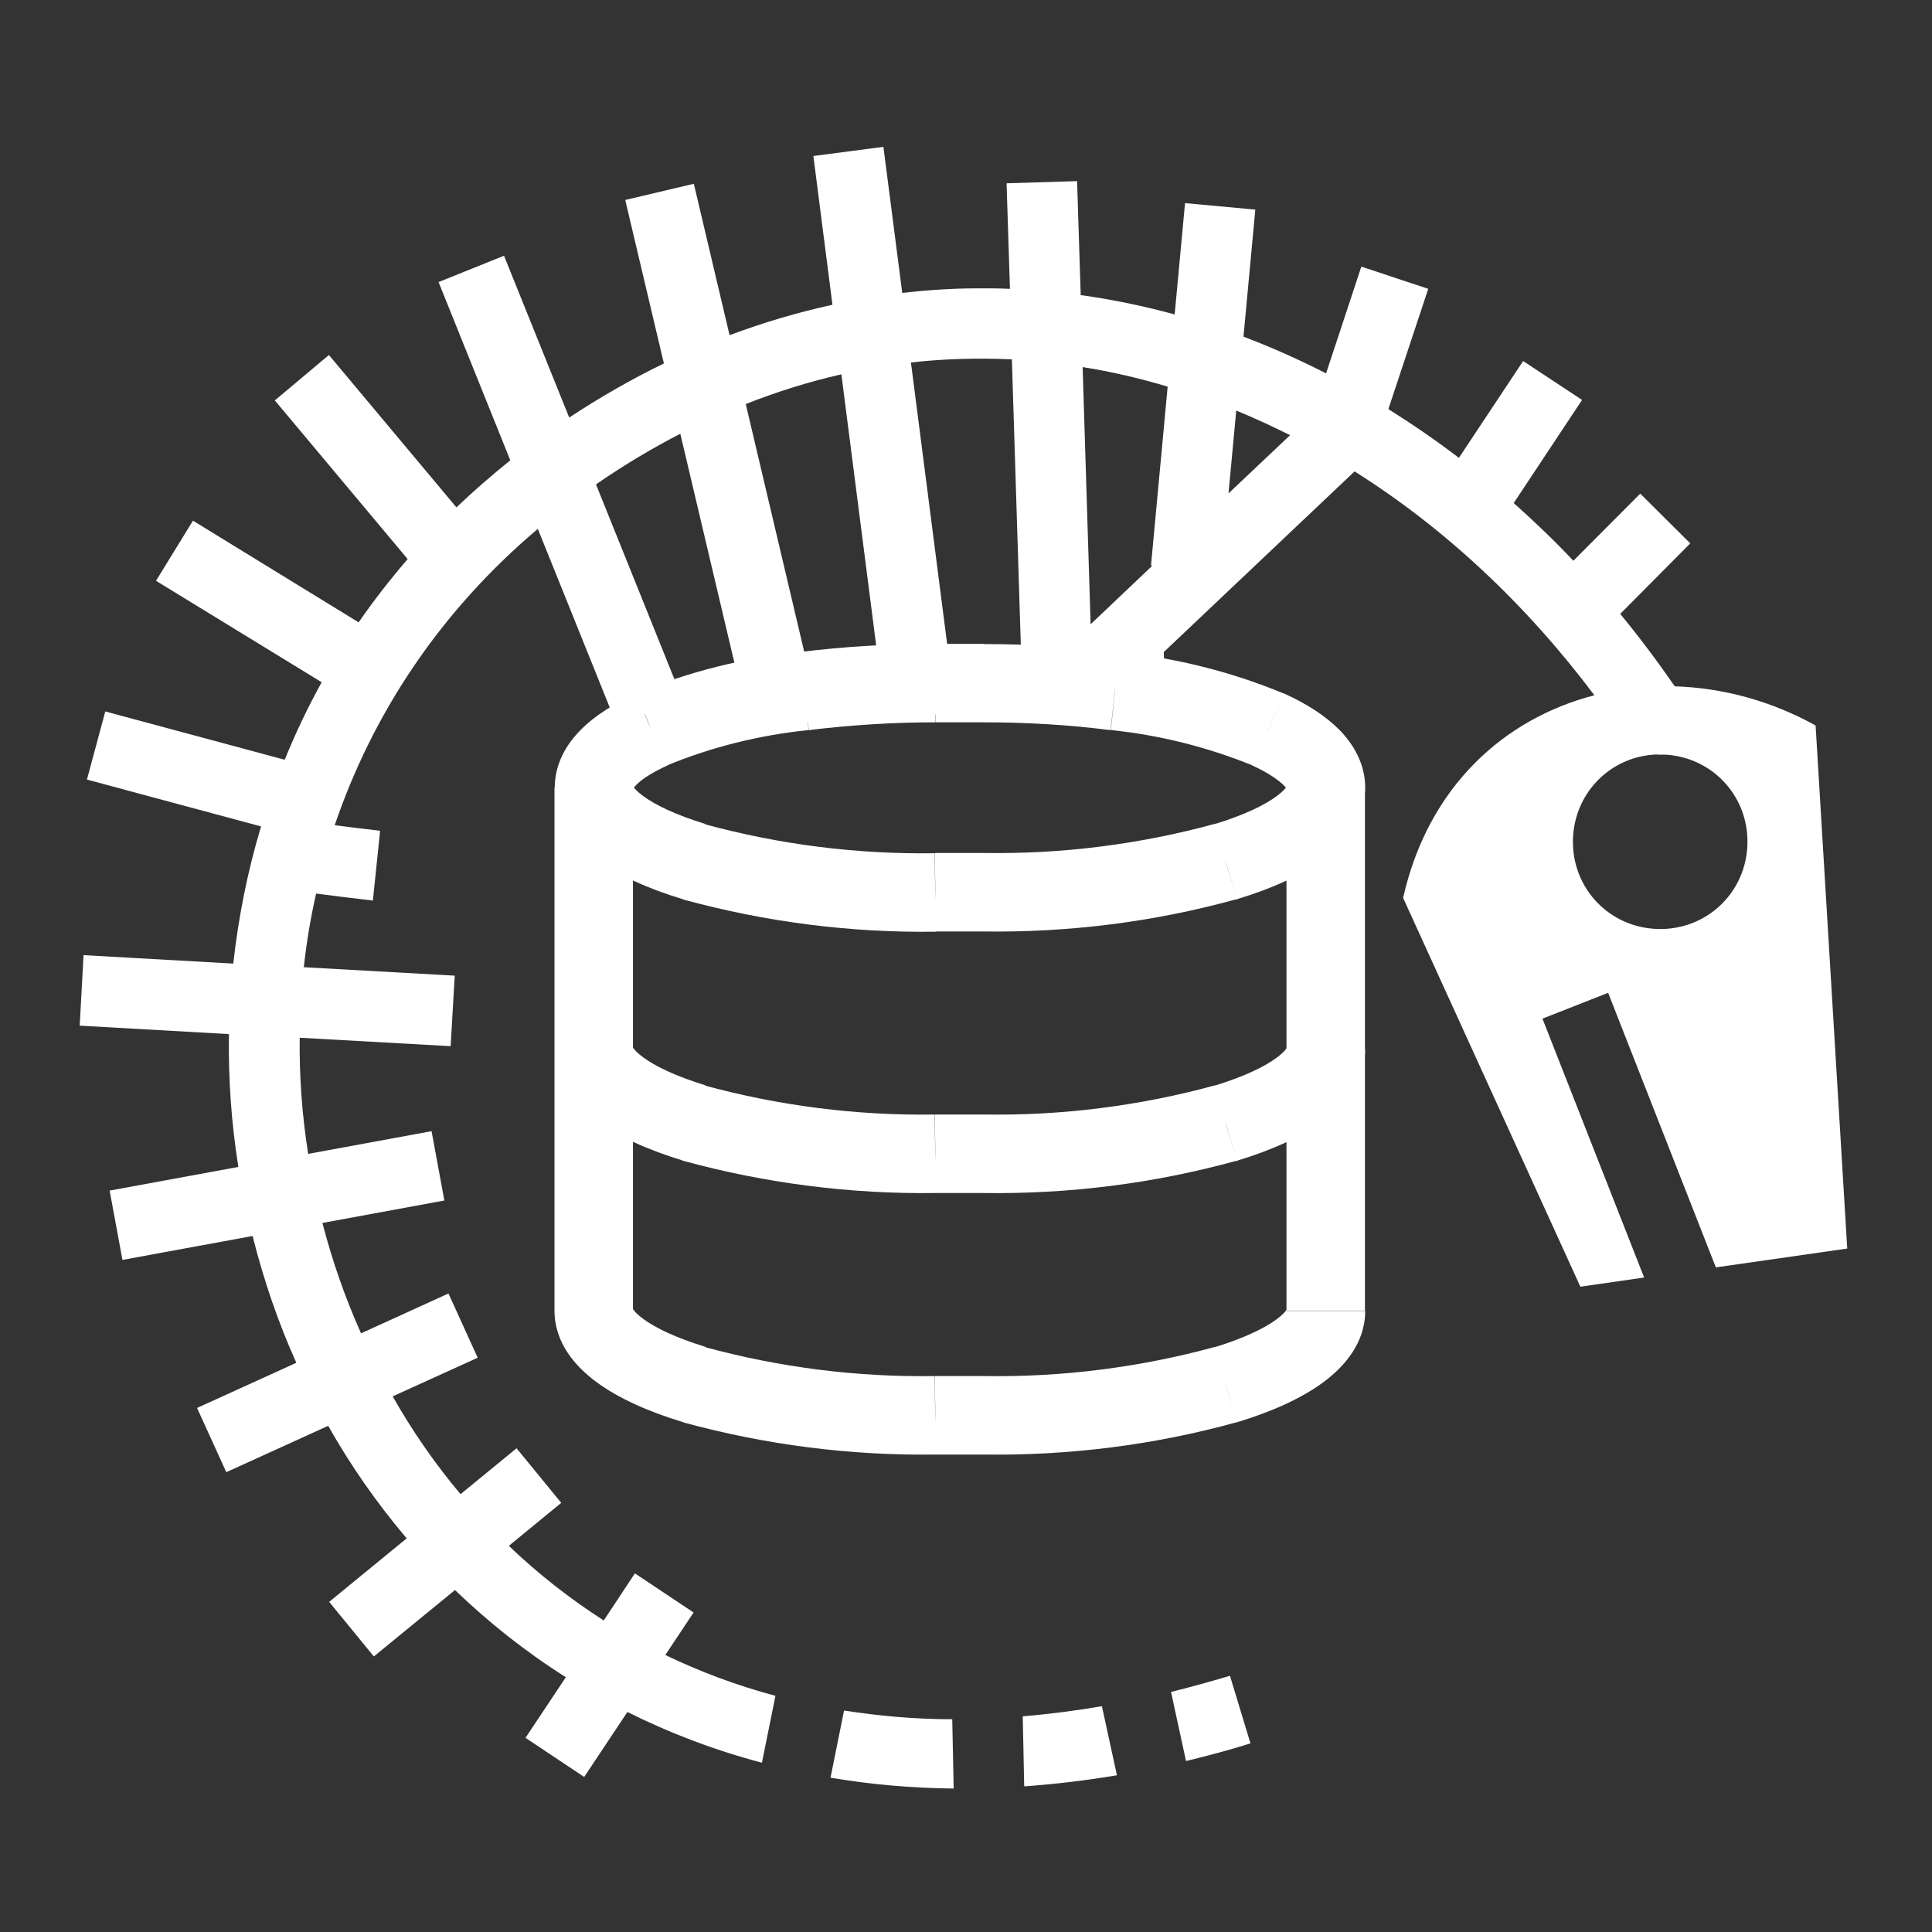
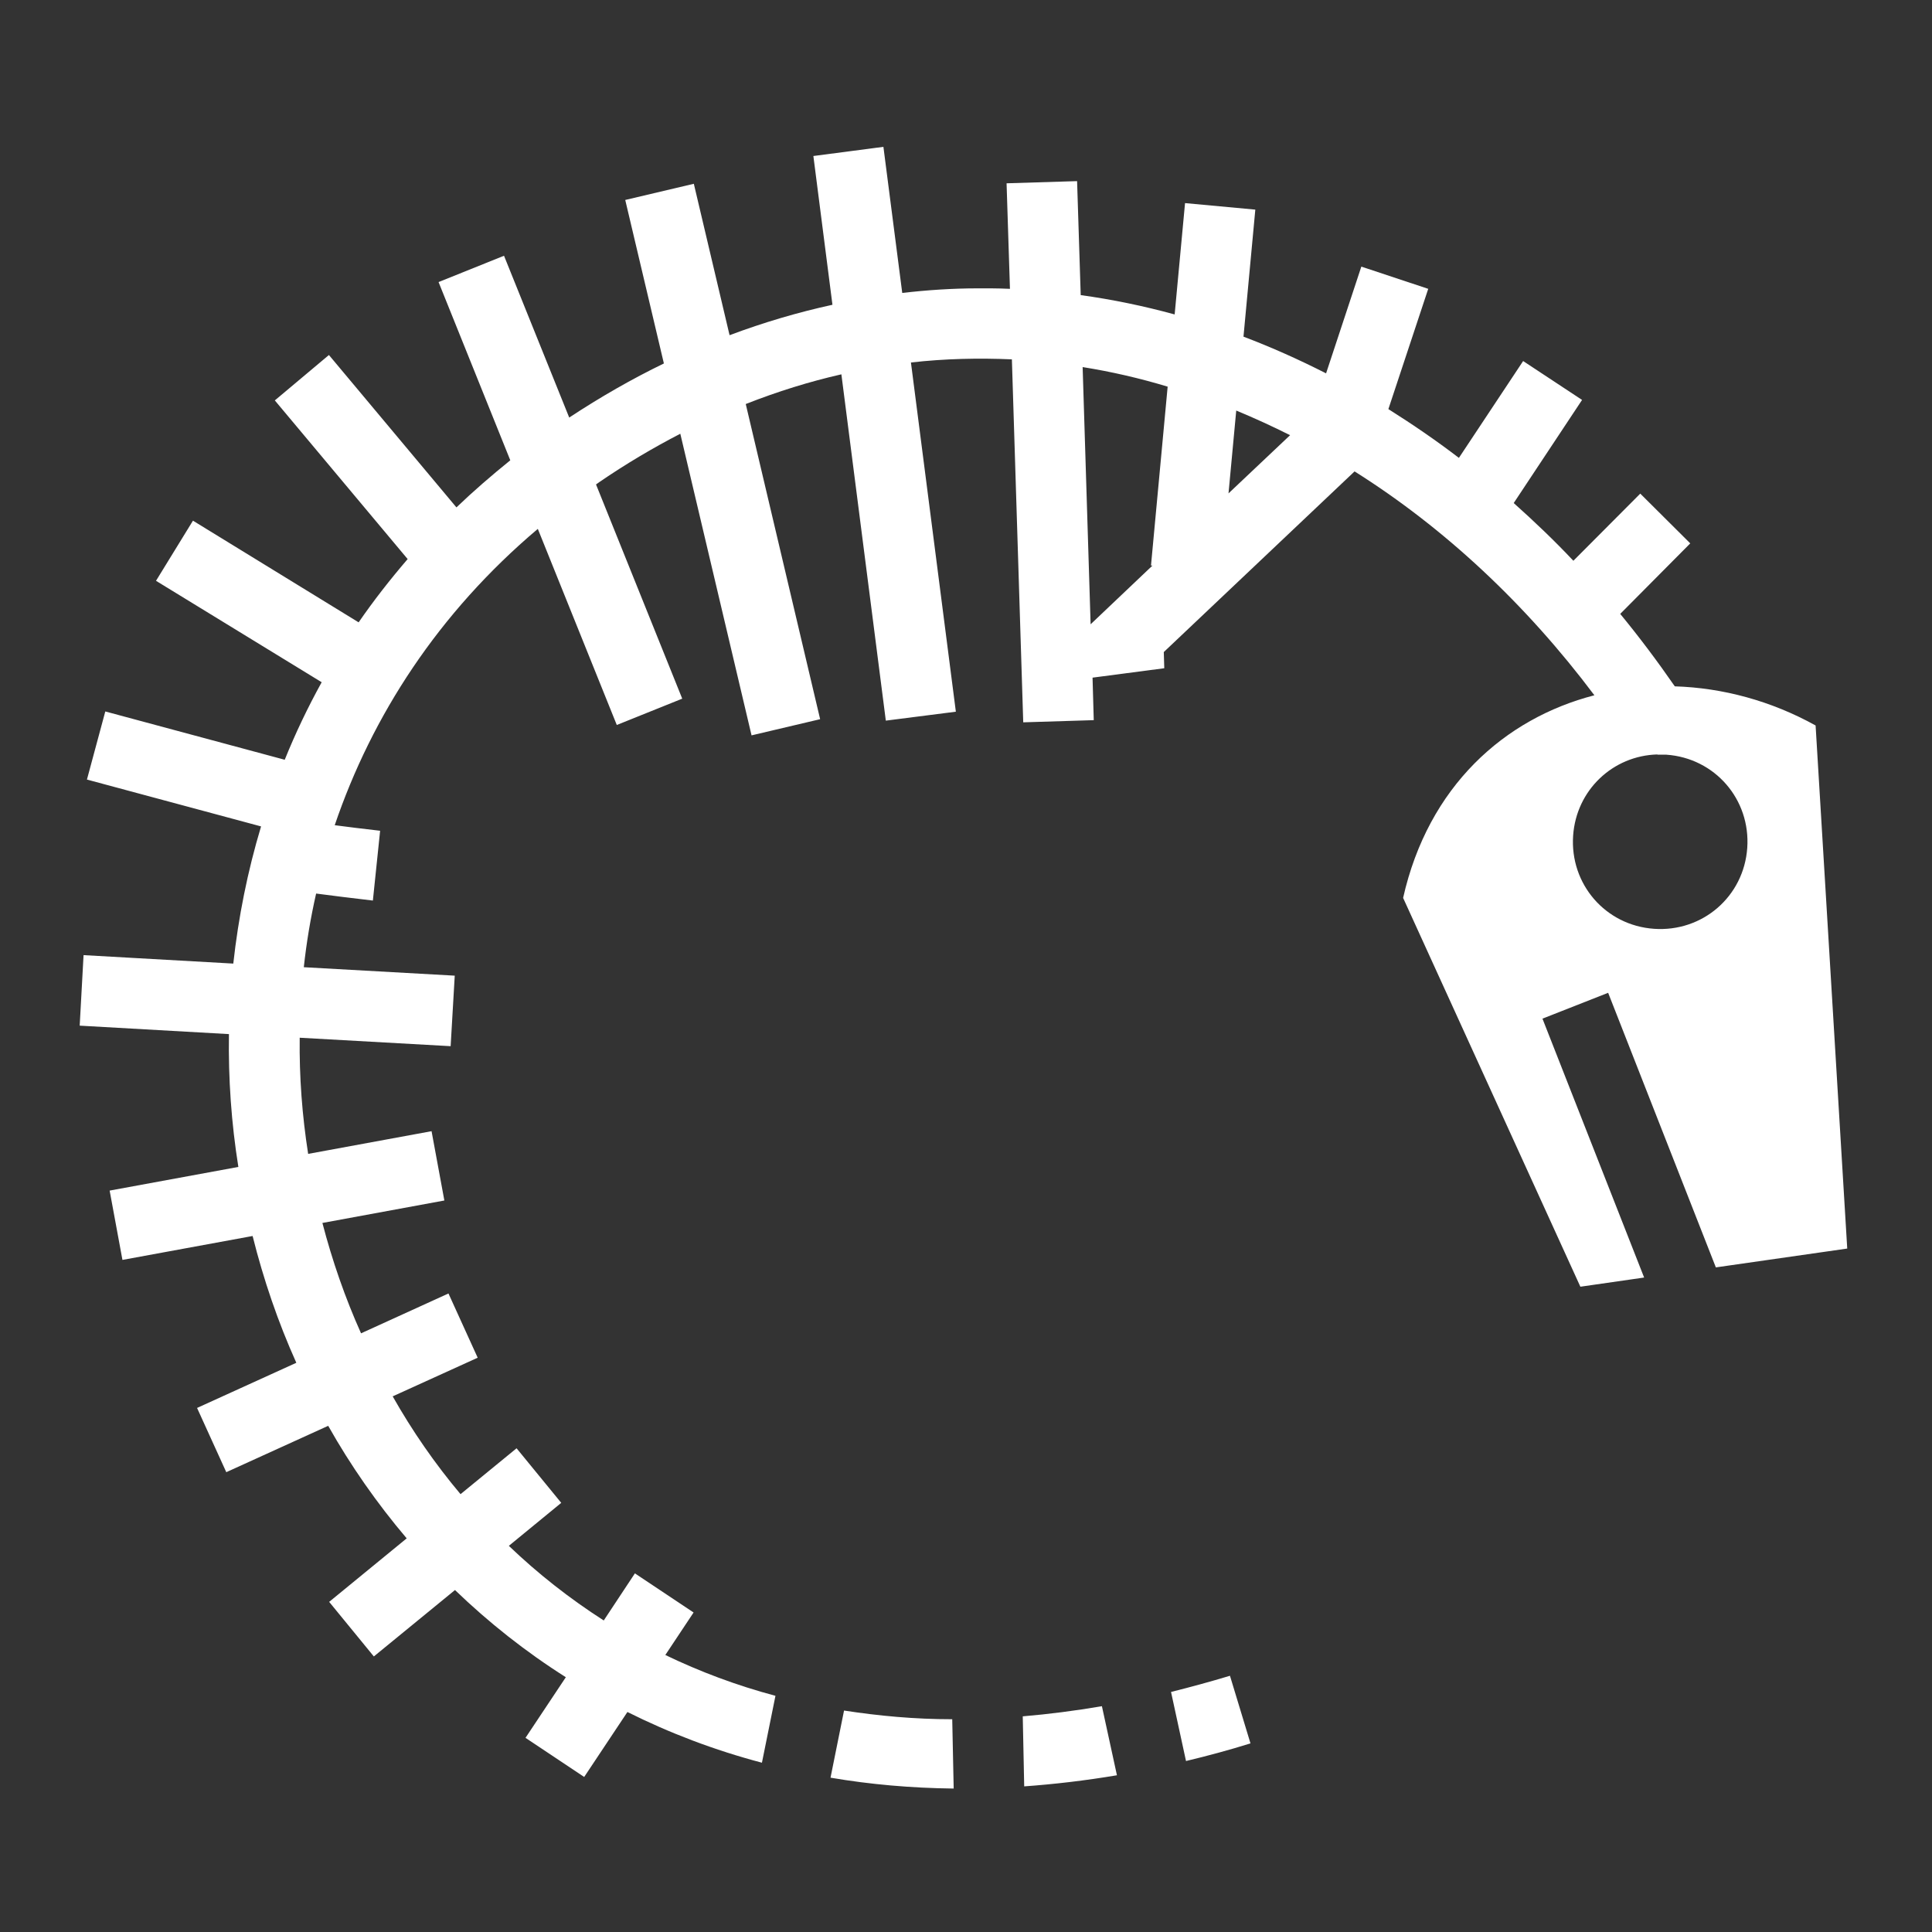
<svg xmlns="http://www.w3.org/2000/svg" id="Layer_1" version="1.1" viewBox="0 0 800 800">
  <rect x="0" y="0" width="800" height="800" fill="#333333" stroke="none" />
  <path fill="#fff" d="M157.4,344c-7.2-.8-13.3-1.6-18.8-2.3,15.4-45.3,42.9-87.9,84.1-122.7l32.7,81.2,27.1-10.9-35.7-88.7c.5-.3.9-.7,1.4-1,11.1-7.6,22.3-14.2,33.5-20l29.5,124.9,28.4-6.7-30.8-130.5c13.2-5.2,26.4-9.3,39.6-12.3l18.4,143.4,29-3.7-18.6-144.6c14-1.6,28-1.9,41.8-1.3l4.7,150.3,29.2-.9-.5-17.6h0l29.7-3.9-.2-6.7h0l79-74.8c37.2,23.4,71,55,99.3,92.7-37.2,9.6-68.8,37.7-79.2,83.9l73.4,161,26.4-3.8-42.1-107.2,27.2-10.7,44.6,113.7,54.4-7.8-13.1-216.6c-18.4-10.2-38.5-15.6-58.3-16.2-7.2-10.4-14.7-20.4-22.6-30l29-29.2-20.7-20.6-27.7,27.8c-7.9-8.4-16.2-16.3-24.7-23.9l28.3-42.7-24.4-16.1-26.6,40.1c-9.4-7.2-19.2-13.9-29.2-20.2l16.5-49.8-27.7-9.2-14.6,44.2c-11.2-5.7-22.6-10.8-34.2-15.2l4.9-52.6-29.1-2.7-4.3,46.1c-12.8-3.5-25.8-6.2-38.9-8l-1.5-47.2-29.2.9,1.4,43.7c-2.6-.1-5.2-.2-7.8-.2-1.9,0-3.7,0-5.6,0-10.4,0-20.8.7-31.2,1.9l-7.8-60.5h0s-29,3.8-29,3.8l7.9,61.6c-14.2,3.1-28.5,7.3-42.6,12.6l-14.8-62.7-28.4,6.7,16,67.7c-13.2,6.4-26.3,13.9-39.2,22.4l-27-67-27.1,10.9,29.7,73.8c-7.8,6.3-15.2,12.7-22.3,19.5l-52.8-63.1-22.4,18.8,55,65.7c-7.3,8.5-14.1,17.2-20.3,26.2l-68.6-42.1-15.3,24.9,68.6,42c-5.8,10.5-10.9,21.2-15.3,32.1l-74.3-20-7.6,28.2,72.1,19.4c-5.6,18.6-9.4,37.7-11.5,56.8l-62-3.5-1.6,29.2,61.8,3.5c-.3,18.4,1,36.9,3.9,55l-53.3,9.8,5.3,28.7,53.9-9.9c4.5,18,10.5,35.6,18.1,52.5l-41.1,18.7,12.1,26.6,42.2-19.2c9.3,16.5,20.2,32.1,32.5,46.6l-32.1,26.3,18.5,22.6,33.6-27.5c13.9,13.4,29.3,25.6,45.9,36.1l-16.7,25.1,24.3,16.2,17.9-26.9c17.4,8.7,36,15.8,55.7,21l5.6-27.7c-16.1-4.3-31.3-10-45.6-16.9l11.7-17.6-24.3-16.2-12.9,19.5c-14.2-9.1-27.4-19.5-39.3-30.9l21.7-17.8-18.5-22.6-23.2,19c-10.6-12.6-20-26.2-28.1-40.5l35.2-16-12.1-26.6-36.2,16.5c-6.6-14.7-11.9-30-16-45.7l50.5-9.3-5.3-28.7-51.1,9.4c-2.5-15.9-3.7-32-3.5-48.1l62.5,3.5,1.7-29.2-62.5-3.5c1.1-10.2,2.8-20.4,5.1-30.5,6.6.9,14.3,1.8,23.5,2.9M448.3,152c11.9,1.9,23.6,4.6,35.2,8.1l-6.9,74.1h.6s-25.6,24.3-25.6,24.3l-3.3-106.4h0ZM511.9,170c7.5,3.1,14.9,6.5,22.3,10.2l-25.5,24.1,3.2-34.3h0ZM686.3,312.5c1.2,0,2.5,0,3.7,0,20.1,1.4,34.9,18.5,33.5,38.6-1.4,20.1-18.5,34.9-38.6,33.5s-34.9-18.5-33.5-38.6c1.3-18.8,16.4-33.1,34.9-33.6ZM509.3,693.9c-8.3,2.5-16.4,4.7-24.4,6.7l6.2,28.6c8.8-2.1,17.7-4.5,26.7-7.3l-8.5-28h0ZM456.3,706.5c-11.2,1.9-22.1,3.3-32.8,4.2l.6,29c12.5-.9,25.3-2.4,38.4-4.6l-6.2-28.5h0ZM349.5,708.3l-5.6,27.8c16.4,2.8,33.4,4.3,51,4.5l-.6-28.7c-15.6,0-30.5-1.4-44.8-3.6h0Z" />
-   <path fill="#fff" d="M229.6,326.2c0,9,7.3,16.2,16.2,16.2s16.2-7.3,16.2-16.2h-32.5ZM269.6,302.1l-6.2-15c-.2,0-.4.2-.6.3l6.8,14.8ZM333.2,286.2l1.7,16.2c.1,0,.2,0,.3,0l-2-16.1ZM387.3,282.9v16.2s0,0,0,0v-16.2ZM407.5,282.9v16.2h0v-16.2ZM461.6,286.2l-2,16.1c.1,0,.2,0,.3,0l1.7-16.2ZM525.2,302.1l6.8-14.8c-.2,0-.4-.2-.6-.3l-6.2,15ZM532.7,326.2c0,9,7.3,16.2,16.2,16.2s16.2-7.3,16.2-16.2h-32.5ZM262.1,326.2c0-9-7.3-16.2-16.2-16.2s-16.2,7.3-16.2,16.2h32.5ZM287.3,356.8l-4.8,15.5c.2,0,.3,0,.5.1l4.3-15.7ZM387.3,369.5v-16.2h-.2s.2,16.2.2,16.2ZM407.5,369.5l.2-16.2h-.2v16.2ZM507.5,356.8l4.3,15.7c.2,0,.3,0,.5-.1l-4.8-15.5ZM565.2,326.2c0-9-7.3-16.2-16.2-16.2s-16.2,7.3-16.2,16.2h32.5ZM262.1,326.2c0-9-7.3-16.2-16.2-16.2s-16.2,7.3-16.2,16.2h32.5ZM229.6,434.4c0,9,7.3,16.2,16.2,16.2s16.2-7.3,16.2-16.2h-32.5ZM565.2,326.2c0-9-7.3-16.2-16.2-16.2s-16.2,7.3-16.2,16.2h32.5ZM532.7,434.4c0,9,7.3,16.2,16.2,16.2s16.2-7.3,16.2-16.2h-32.5ZM262.1,434.4c0-9-7.3-16.2-16.2-16.2s-16.2,7.3-16.2,16.2h32.5ZM287.3,465.1l-4.8,15.5c.2,0,.3,0,.5.1l4.3-15.7ZM387.3,477.7v-16.2h-.2s.2,16.2.2,16.2ZM407.5,477.7l.2-16.2h-.2v16.2ZM507.5,465.1l4.3,15.7c.2,0,.3,0,.5-.1l-4.8-15.5ZM565.2,434.4c0-9-7.3-16.2-16.2-16.2s-16.2,7.3-16.2,16.2h32.5ZM262.1,434.4c0-9-7.3-16.2-16.2-16.2s-16.2,7.3-16.2,16.2h32.5ZM287.3,573.3l-4.8,15.5c.2,0,.3,0,.5.1l4.3-15.7ZM387.3,586v-16.2h-.2s.2,16.2.2,16.2ZM407.5,586l.2-16.2h-.2v16.2ZM507.5,573.3l4.3,15.7c.2,0,.3,0,.5-.1l-4.8-15.5ZM565.2,434.4c0-9-7.3-16.2-16.2-16.2s-16.2,7.3-16.2,16.2h32.5ZM262.1,326.2c0,1.3-.7.9,1.4-1.2,2.1-2.2,6.2-5,13-8.1l-13.5-29.5c-8.7,4-16.6,8.8-22.5,14.8-6,6-10.8,14.1-10.8,24.1h32.5ZM275.8,317.1c18.8-7.8,38.7-12.7,59-14.8l-3.3-32.3c-23.4,2.4-46.3,8.1-68,17.1l12.4,30ZM335.1,302.3c17.3-2.1,34.7-3.2,52.1-3.2v-32.5c-18.7,0-37.5,1.1-56.1,3.4l4,32.2ZM387.3,299.1h20.2v-32.5h-20.2v32.5ZM407.5,299.1c17.4,0,34.8,1,52.1,3.2l4-32.2c-18.6-2.3-37.4-3.4-56.2-3.4v32.5ZM460,302.3c20.3,2.1,40.2,7.1,59,14.8l12.4-30c-21.7-9-44.7-14.7-68.1-17.1l-3.3,32.3ZM518.4,316.9c6.8,3.1,10.8,6,13,8.1,2.1,2.1,1.4,2.4,1.4,1.2h32.5c0-9.9-4.8-18-10.8-24.1-5.9-5.9-13.7-10.8-22.5-14.8l-13.5,29.5ZM229.6,326.2c0,13.3,8.6,23.1,17.4,29.6,9.1,6.7,21.4,12.2,35.6,16.5l9.5-31.1c-12.4-3.8-20.8-7.9-25.8-11.6-5.3-3.9-4.2-5.3-4.2-3.5h-32.5ZM283,372.5c34.1,9.3,69.2,13.8,104.5,13.3l-.5-32.5c-32.2.5-64.4-3.6-95.5-12.1l-8.6,31.3ZM387.3,385.7h20.2v-32.5h-20.2v32.5ZM407.2,385.7c35.3.5,70.5-3.9,104.6-13.3l-8.6-31.3c-31.1,8.5-63.3,12.6-95.5,12.1l-.5,32.5ZM512.3,372.3c14.2-4.3,26.5-9.8,35.6-16.5,8.8-6.5,17.4-16.3,17.4-29.6h-32.5c0-1.8,1.1-.4-4.2,3.5-5,3.7-13.4,7.8-25.8,11.6l9.5,31.1ZM229.6,326.2v108.3h32.5v-108.3h-32.5ZM532.7,326.2v108.3h32.5v-108.3h-32.5ZM229.6,434.4c0,13.3,8.6,23.1,17.4,29.6,9.1,6.7,21.4,12.2,35.6,16.5l9.5-31.1c-12.4-3.8-20.8-7.9-25.8-11.6-5.3-3.9-4.2-5.3-4.2-3.5h-32.5ZM283,480.7c34.1,9.3,69.2,13.8,104.5,13.3l-.5-32.5c-32.2.5-64.4-3.6-95.5-12.1l-8.6,31.3ZM387.3,494h20.2v-32.5h-20.2v32.5ZM407.2,494c35.3.5,70.5-3.9,104.6-13.3l-8.6-31.3c-31.1,8.5-63.3,12.6-95.5,12.1l-.5,32.5ZM512.3,480.6c14.2-4.3,26.5-9.8,35.6-16.5,8.8-6.5,17.4-16.3,17.4-29.6h-32.5c0-1.8,1.1-.4-4.2,3.5-5,3.7-13.4,7.8-25.8,11.6l9.5,31.1ZM229.6,434.4v108.3h32.5v-108.3h-32.5ZM229.6,542.7c0,13.3,8.6,23.1,17.4,29.6,9.1,6.7,21.4,12.2,35.6,16.5l9.5-31.1c-12.4-3.8-20.8-7.9-25.8-11.6-5.3-3.9-4.2-5.3-4.2-3.5h-32.5ZM283,589c34.1,9.3,69.2,13.8,104.5,13.3l-.5-32.5c-32.2.5-64.4-3.6-95.5-12.1l-8.6,31.3ZM387.3,602.3h20.2v-32.5h-20.2v32.5ZM407.2,602.3c35.3.5,70.5-3.9,104.6-13.3l-8.6-31.3c-31.1,8.5-63.3,12.6-95.5,12.1l-.5,32.5ZM512.3,588.9c14.2-4.3,26.5-9.8,35.6-16.5,8.8-6.5,17.4-16.3,17.4-29.6h-32.5c0-1.8,1.1-.4-4.2,3.5-5,3.7-13.4,7.8-25.8,11.6l9.5,31.1ZM565.2,542.7v-108.3h-32.5v108.3h32.5Z" />
</svg>